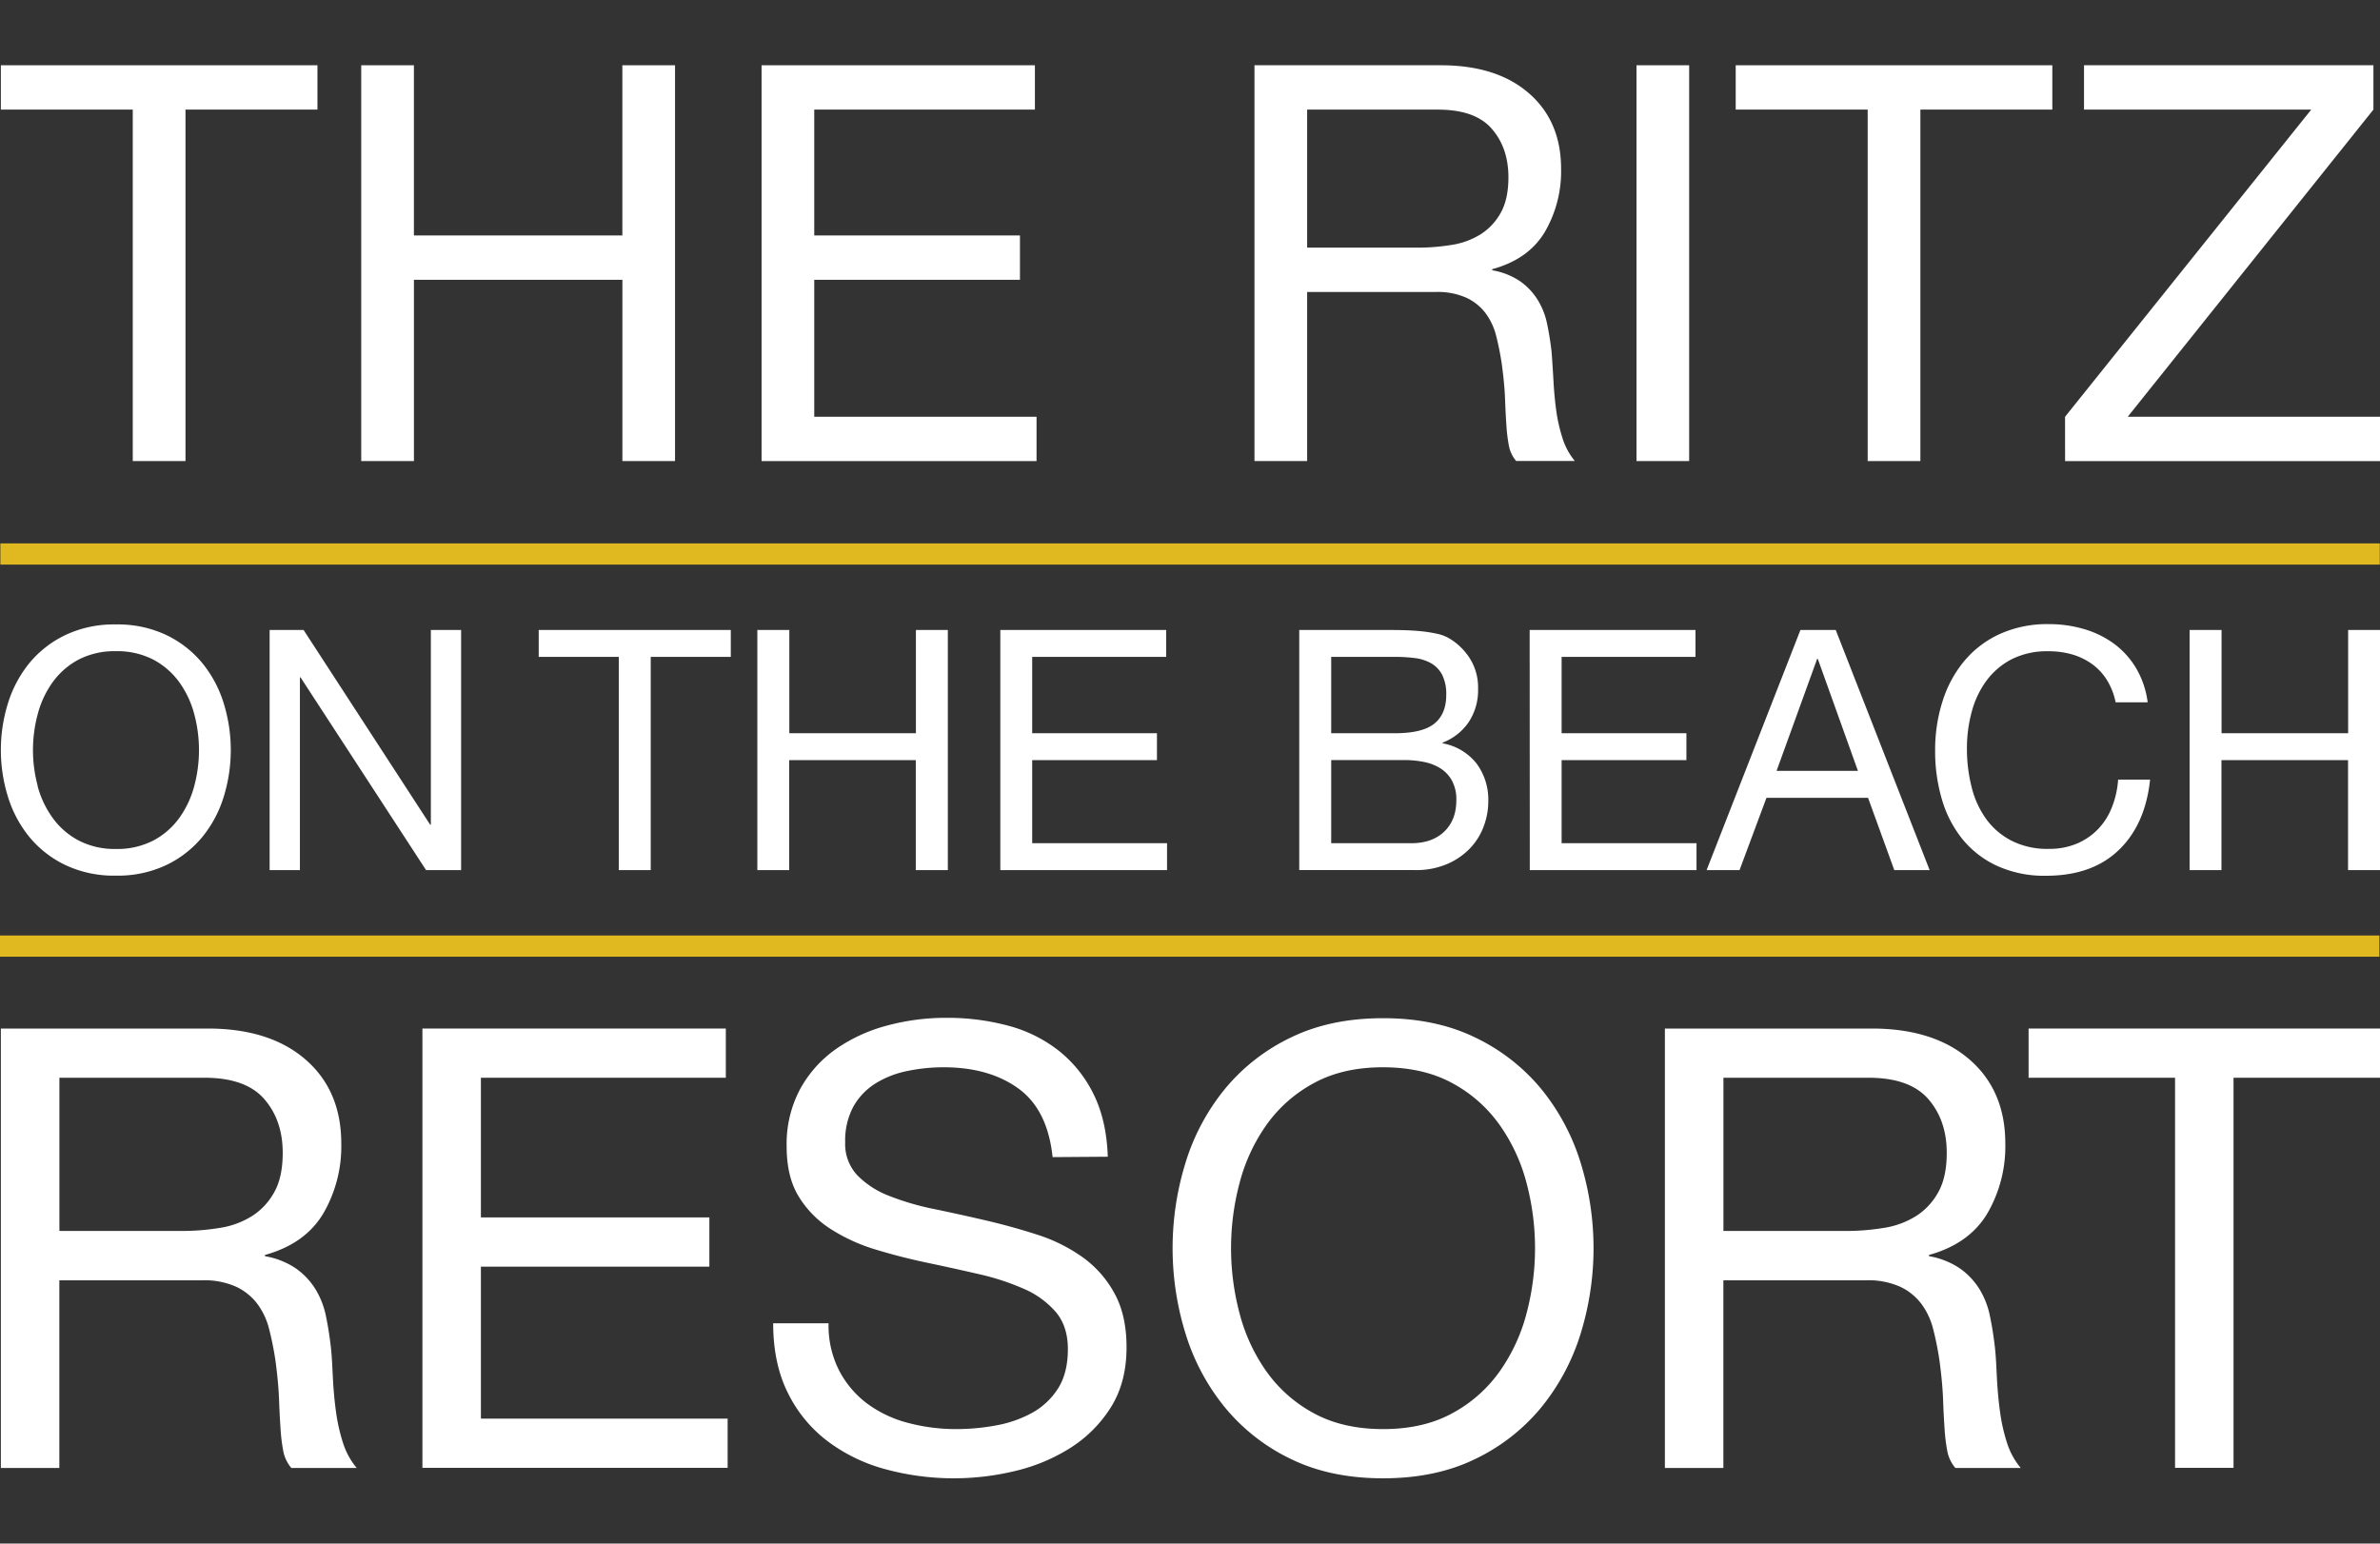
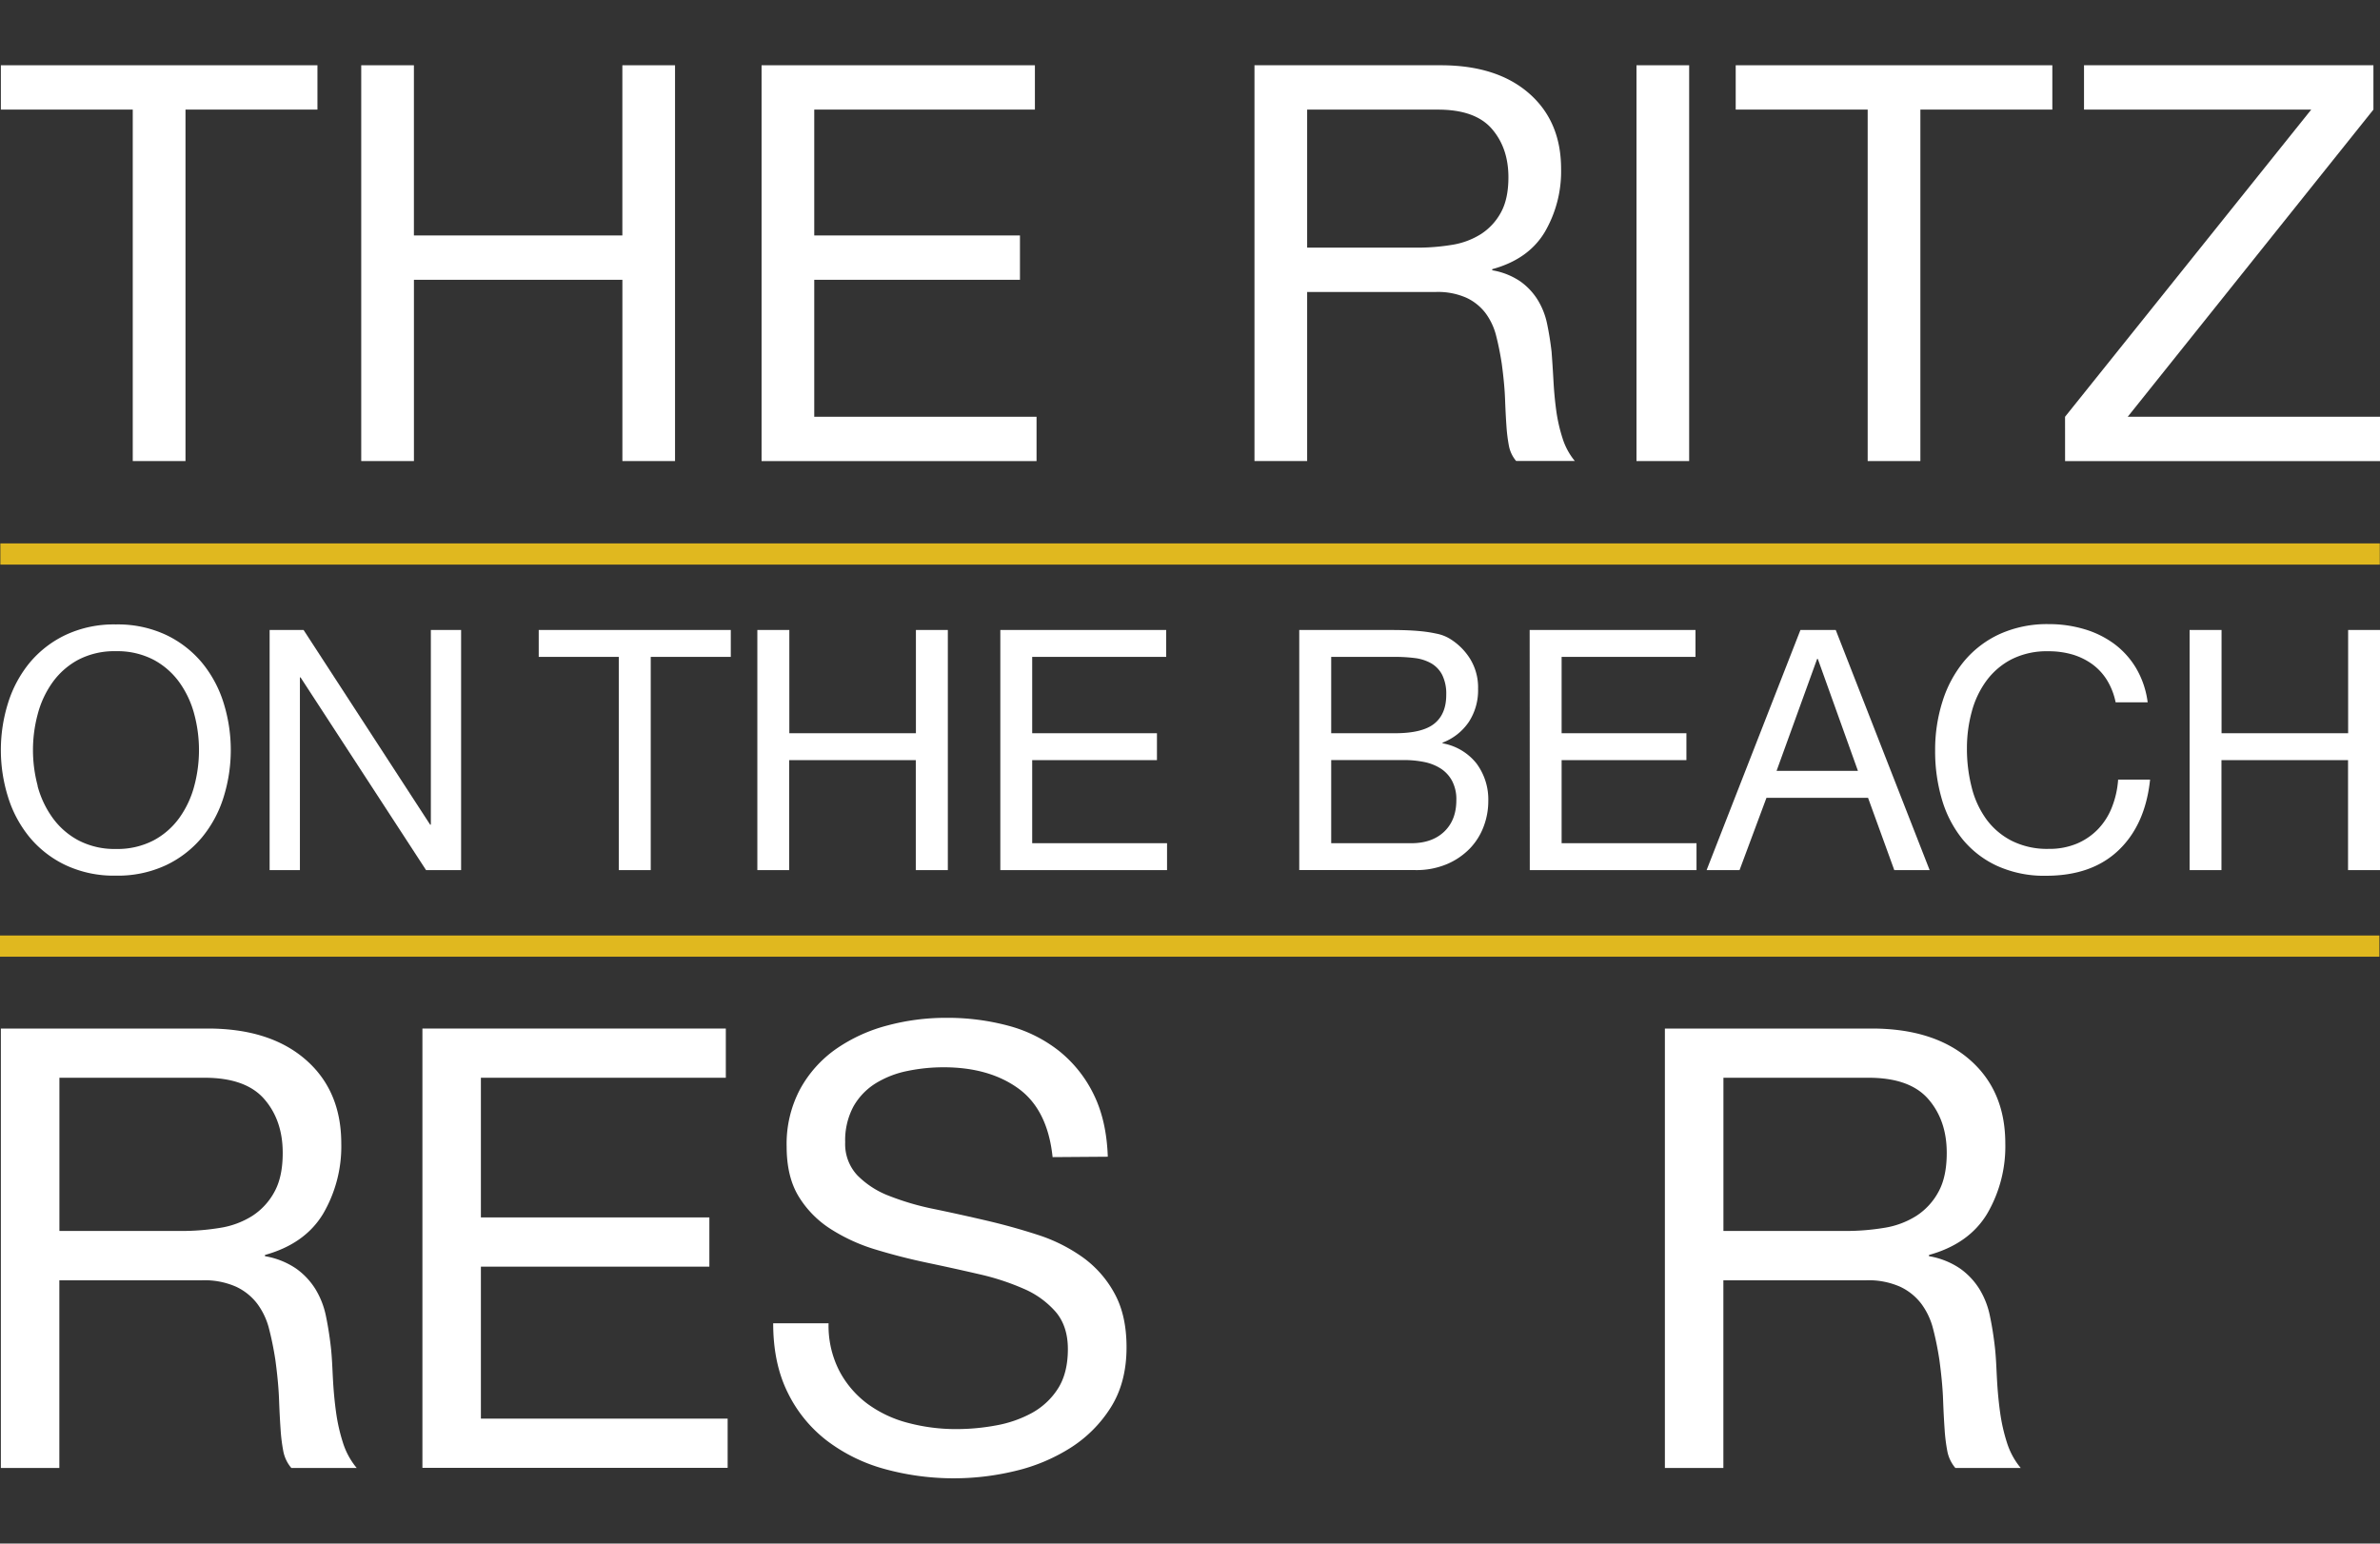
<svg xmlns="http://www.w3.org/2000/svg" id="Layer_1" data-name="Layer 1" viewBox="0 0 770.87 500">
  <rect x="0" y="0" width="770.87" height="500" fill="#333333" stroke="none" />
  <defs>
    <style>.cls-1{fill:#fff;}.cls-2{fill:#e0b81f;}</style>
  </defs>
  <title>LogoToext</title>
  <path class="cls-1" d="M43,35.5H.28V21.14H102.82V35.5H60.08V149.35H43Z" />
-   <path class="cls-1" d="M117,21.14h17.06V76.27h67.52V21.14h17.06V149.35H201.59V90.63H134.07v58.72H117Z" />
+   <path class="cls-1" d="M117,21.14h17.06V76.27h67.52V21.14h17.06V149.35H201.59V90.63H134.07v58.72H117" />
  <path class="cls-1" d="M246.67,21.14H335.2V35.5H263.73V76.27h66.63V90.63H263.73V135h72v14.36H246.67Z" />
  <path class="cls-1" d="M406.32,21.14h60.34q18.13,0,28.55,9.07t10.42,24.51a38.94,38.94,0,0,1-5.3,20.47q-5.29,8.81-17,12v.36a23,23,0,0,1,9.07,3.59,20.71,20.71,0,0,1,5.65,6,24,24,0,0,1,3.06,7.81q.9,4.31,1.44,9,.35,4.67.62,9.6t.9,9.52a52.15,52.15,0,0,0,2,8.8,21.85,21.85,0,0,0,4,7.45h-19a10.74,10.74,0,0,1-2.33-4.85,52.4,52.4,0,0,1-.81-6.46q-.27-3.78-.45-8.71t-1.08-11.58c-.48-3.11-1.07-6.08-1.79-8.89a20.8,20.8,0,0,0-3.42-7.36,16.61,16.61,0,0,0-6.19-5,22.75,22.75,0,0,0-10-1.89H423.38v54.77H406.32Zm52.62,59.08a68.56,68.56,0,0,0,11.31-.9,24.86,24.86,0,0,0,9.43-3.5,19.14,19.14,0,0,0,6.46-7q2.43-4.4,2.43-11.4,0-9.51-5.39-15.71t-17.42-6.2H423.38V80.22Z" />
  <path class="cls-1" d="M530.05,21.14h17.06V149.35H530.05Z" />
  <path class="cls-1" d="M604.93,35.5H562.19V21.14H664.74V35.5H622V149.35H604.93Z" />
  <path class="cls-1" d="M668.86,135,748.6,35.5H675V21.14h93.74V35.5L689.16,135h81.71v14.36h-102Z" />
  <path class="cls-1" d="M.28,333.17h67q20.13,0,31.7,10.06t11.56,27.21a43.18,43.18,0,0,1-5.88,22.72q-5.88,9.76-18.84,13.35v.4a25.41,25.41,0,0,1,10.07,4,23.13,23.13,0,0,1,6.28,6.67,27.15,27.15,0,0,1,3.39,8.67c.66,3.19,1.19,6.52,1.59,10s.5,7,.7,10.66.53,7.18,1,10.57a58.21,58.21,0,0,0,2.2,9.76,24.17,24.17,0,0,0,4.48,8.27H94.36a11.89,11.89,0,0,1-2.59-5.38,56.39,56.39,0,0,1-.89-7.17q-.3-4.19-.5-9.67t-1.2-12.85q-.8-5.19-2-9.87a23.11,23.11,0,0,0-3.79-8.17,18.4,18.4,0,0,0-6.88-5.58,25.15,25.15,0,0,0-11.06-2.1H19.22v60.79H.28Zm58.4,65.57a75.74,75.74,0,0,0,12.56-1,27.44,27.44,0,0,0,10.47-3.88,21.25,21.25,0,0,0,7.17-7.78q2.7-4.87,2.69-12.65,0-10.56-6-17.44t-19.33-6.88h-47v49.63Z" />
  <path class="cls-1" d="M136.82,333.17h98.27v15.94H155.76v45.24h74V410.3h-74v49.23h79.92v15.94H136.82Z" />
  <path class="cls-1" d="M340.93,374.82q-1.6-15.35-11.07-22.22t-24.21-6.88a57.82,57.82,0,0,0-11.77,1.2,31.3,31.3,0,0,0-10.26,4,21,21,0,0,0-7.18,7.47A23.15,23.15,0,0,0,273.75,370a14.83,14.83,0,0,0,3.89,10.66A28.82,28.82,0,0,0,288,387.38a85.9,85.9,0,0,0,14.66,4.28q8.16,1.69,16.74,3.69T336.14,400a53,53,0,0,1,14.55,7.27A34.79,34.79,0,0,1,361,419q3.89,7.08,3.88,17.44,0,11.35-5.08,19.43A41.93,41.93,0,0,1,346.71,469a58.56,58.56,0,0,1-17.84,7.47,84.58,84.58,0,0,1-42.26-.6,54.74,54.74,0,0,1-18.74-9.17,43.78,43.78,0,0,1-12.75-15.64q-4.69-9.46-4.69-22.42h17.94a32,32,0,0,0,3.49,15.44A31.63,31.63,0,0,0,281,454.75a38.54,38.54,0,0,0,13.15,6.17,60.48,60.48,0,0,0,15.65,2,70.53,70.53,0,0,0,12.86-1.2,38.25,38.25,0,0,0,11.66-4.08,23.25,23.25,0,0,0,8.37-7.88q3.18-5,3.19-12.75,0-7.38-3.89-12a28.73,28.73,0,0,0-10.26-7.48,79.19,79.19,0,0,0-14.56-4.78q-8.16-1.89-16.74-3.69t-16.74-4.28a57.81,57.81,0,0,1-14.65-6.68,32.77,32.77,0,0,1-10.37-10.56q-3.88-6.37-3.88-16.15a37.74,37.74,0,0,1,4.38-18.63,38.32,38.32,0,0,1,11.66-13,52.3,52.3,0,0,1,16.55-7.57,73,73,0,0,1,19-2.49,76,76,0,0,1,20.33,2.59,45.15,45.15,0,0,1,16.35,8.17,41,41,0,0,1,11.16,14q4.19,8.48,4.59,20.23Z" />
-   <path class="cls-1" d="M384.08,376.32a70.35,70.35,0,0,1,12.86-23.82A62.72,62.72,0,0,1,418.26,336q12.76-6.18,29.7-6.18t29.7,6.18A62.86,62.86,0,0,1,499,352.5a70.7,70.7,0,0,1,12.86,23.82,93.73,93.73,0,0,1,0,56A70.7,70.7,0,0,1,499,456.14a62.73,62.73,0,0,1-21.33,16.54q-12.75,6.18-29.7,6.18t-29.7-6.18a62.6,62.6,0,0,1-21.32-16.54,70.35,70.35,0,0,1-12.86-23.82,93.52,93.52,0,0,1,0-56Zm17.44,49.23a57.59,57.59,0,0,0,8.77,18.83,44.88,44.88,0,0,0,15.35,13.46q9.36,5.07,22.32,5.08t22.33-5.08a44.84,44.84,0,0,0,15.34-13.46,57.81,57.81,0,0,0,8.78-18.83,82.45,82.45,0,0,0,0-42.46,57.81,57.81,0,0,0-8.78-18.83,44.84,44.84,0,0,0-15.34-13.46q-9.37-5.07-22.33-5.08t-22.32,5.08a44.88,44.88,0,0,0-15.35,13.46,57.59,57.59,0,0,0-8.77,18.83,82.17,82.17,0,0,0,0,42.46Z" />
  <path class="cls-1" d="M539.25,333.17h67q20.13,0,31.7,10.06t11.56,27.21a43.18,43.18,0,0,1-5.88,22.72q-5.88,9.76-18.84,13.35v.4a25.41,25.41,0,0,1,10.07,4,23.13,23.13,0,0,1,6.28,6.67,26.9,26.9,0,0,1,3.38,8.67c.67,3.19,1.2,6.52,1.6,10s.5,7,.7,10.66.53,7.18,1,10.57a58.21,58.21,0,0,0,2.2,9.76,24.17,24.17,0,0,0,4.48,8.27H633.33a11.89,11.89,0,0,1-2.59-5.38,56.39,56.39,0,0,1-.89-7.17q-.3-4.19-.5-9.67t-1.2-12.85q-.79-5.19-2-9.87a23.11,23.11,0,0,0-3.79-8.17,18.4,18.4,0,0,0-6.88-5.58,25.15,25.15,0,0,0-11.06-2.1H558.19v60.79H539.25Zm58.4,65.57a75.74,75.74,0,0,0,12.56-1,27.44,27.44,0,0,0,10.47-3.88,21.25,21.25,0,0,0,7.17-7.78q2.7-4.87,2.69-12.65,0-10.56-6-17.44t-19.33-6.88h-47v49.63Z" />
-   <path class="cls-1" d="M704.49,349.11H657.05V333.17H770.87v15.94H723.43V475.47H704.49Z" />
  <path class="cls-1" d="M2.63,227.65a38.64,38.64,0,0,1,7-13,34.32,34.32,0,0,1,11.66-9,36.85,36.85,0,0,1,16.23-3.38,36.9,36.9,0,0,1,16.24,3.38,34.38,34.38,0,0,1,11.65,9,38.49,38.49,0,0,1,7,13,51.22,51.22,0,0,1,0,30.61,38.3,38.3,0,0,1-7,13,34.26,34.26,0,0,1-11.65,9,36.76,36.76,0,0,1-16.24,3.38,36.72,36.72,0,0,1-16.23-3.38,34.2,34.2,0,0,1-11.66-9,38.45,38.45,0,0,1-7-13,51,51,0,0,1,0-30.61Zm9.53,26.91A31.39,31.39,0,0,0,17,264.86a24.53,24.53,0,0,0,8.39,7.35A25.24,25.24,0,0,0,37.54,275a25.31,25.31,0,0,0,12.21-2.78,24.49,24.49,0,0,0,8.38-7.35,31.61,31.61,0,0,0,4.8-10.3,45,45,0,0,0,0-23.2,31.52,31.52,0,0,0-4.8-10.3,24.49,24.49,0,0,0-8.38-7.35,25.31,25.31,0,0,0-12.21-2.78,25.24,25.24,0,0,0-12.2,2.78A24.53,24.53,0,0,0,17,221.06a31.3,31.3,0,0,0-4.79,10.3,44.74,44.74,0,0,0,0,23.2Z" />
  <path class="cls-1" d="M87.33,204.07h11l41,63.07h.22V204.07h9.8v77.78H138L97.35,219.43h-.21v62.42H87.33Z" />
  <path class="cls-1" d="M200.42,212.78H174.49v-8.71H236.7v8.71H210.77v69.07H200.42Z" />
  <path class="cls-1" d="M245.3,204.07h10.36v33.44h41V204.07H307v77.78H296.62V246.23h-41v35.62H245.3Z" />
  <path class="cls-1" d="M324,204.07h53.72v8.71H334.32v24.73h40.41v8.72H334.32v26.91H378v8.71H324Z" />
  <path class="cls-1" d="M420.82,204.07H449c1.74,0,3.56,0,5.45.05s3.75.15,5.61.33a44.21,44.21,0,0,1,5.28.82,13.14,13.14,0,0,1,4.25,1.63,20.07,20.07,0,0,1,6.48,6.37,17.64,17.64,0,0,1,2.67,9.86,18.74,18.74,0,0,1-3,10.73,18,18,0,0,1-8.5,6.7v.22a18,18,0,0,1,11,6.54,19.55,19.55,0,0,1,3.81,12.2,23.17,23.17,0,0,1-1.53,8.28,20.65,20.65,0,0,1-4.52,7.13,22.59,22.59,0,0,1-7.4,5,25.37,25.37,0,0,1-10.19,1.91H420.82Zm10.35,33.44h20.7q8.82,0,12.69-3.1t3.87-9.32a13.81,13.81,0,0,0-1.31-6.48,9.24,9.24,0,0,0-3.59-3.76,14.32,14.32,0,0,0-5.29-1.69,51.22,51.22,0,0,0-6.37-.38h-20.7Zm0,35.63H457.1q6.75,0,10.68-3.76t3.92-10.19a12.66,12.66,0,0,0-1.42-6.32,10.87,10.87,0,0,0-3.76-4,15.77,15.77,0,0,0-5.39-2.07,32.65,32.65,0,0,0-6.32-.6H431.17Z" />
  <path class="cls-1" d="M495.45,204.07h53.71v8.71H505.8v24.73h40.42v8.72H505.8v26.91h43.69v8.71h-54Z" />
  <path class="cls-1" d="M583.15,204.07h11.44L625,281.85H613.55l-8.5-23.42h-32.9l-8.72,23.42H552.76Zm-7.73,45.64h26.36l-13-36.27h-.22Z" />
  <path class="cls-1" d="M685.24,227.49a22.06,22.06,0,0,0-2.84-7.25,18.26,18.26,0,0,0-4.84-5.17,21.3,21.3,0,0,0-6.49-3.11,27.4,27.4,0,0,0-7.62-1,25.29,25.29,0,0,0-11.93,2.61,23.57,23.57,0,0,0-8.17,7,30,30,0,0,0-4.74,10.08,44.94,44.94,0,0,0-1.53,11.76A50.32,50.32,0,0,0,638.61,255a29.9,29.9,0,0,0,4.74,10.35,23.34,23.34,0,0,0,8.22,7,25.54,25.54,0,0,0,12,2.62,23,23,0,0,0,9.09-1.69,20.72,20.72,0,0,0,6.87-4.69,21.54,21.54,0,0,0,4.52-7.13,29.74,29.74,0,0,0,2-8.93h10.35q-1.53,14.59-10.19,22.87t-23.48,8.28a36.84,36.84,0,0,1-15.79-3.16,31.49,31.49,0,0,1-11.23-8.6,36.88,36.88,0,0,1-6.7-12.86,54.8,54.8,0,0,1-2.23-15.9,51.78,51.78,0,0,1,2.4-16,38.35,38.35,0,0,1,7-13,32.8,32.8,0,0,1,11.5-8.77,37.2,37.2,0,0,1,15.91-3.22,39.94,39.94,0,0,1,11.54,1.64,31.08,31.08,0,0,1,9.7,4.79,27,27,0,0,1,7.08,7.9,29.08,29.08,0,0,1,3.71,11Z" />
  <path class="cls-1" d="M709.2,204.07h10.35v33.44h41V204.07h10.35v77.78H760.52V246.23h-41v35.62H709.2Z" />
  <rect class="cls-2" x="0.12" y="176.02" width="770.68" height="6.87" />
  <rect class="cls-2" y="303.03" width="770.68" height="6.87" />
</svg>